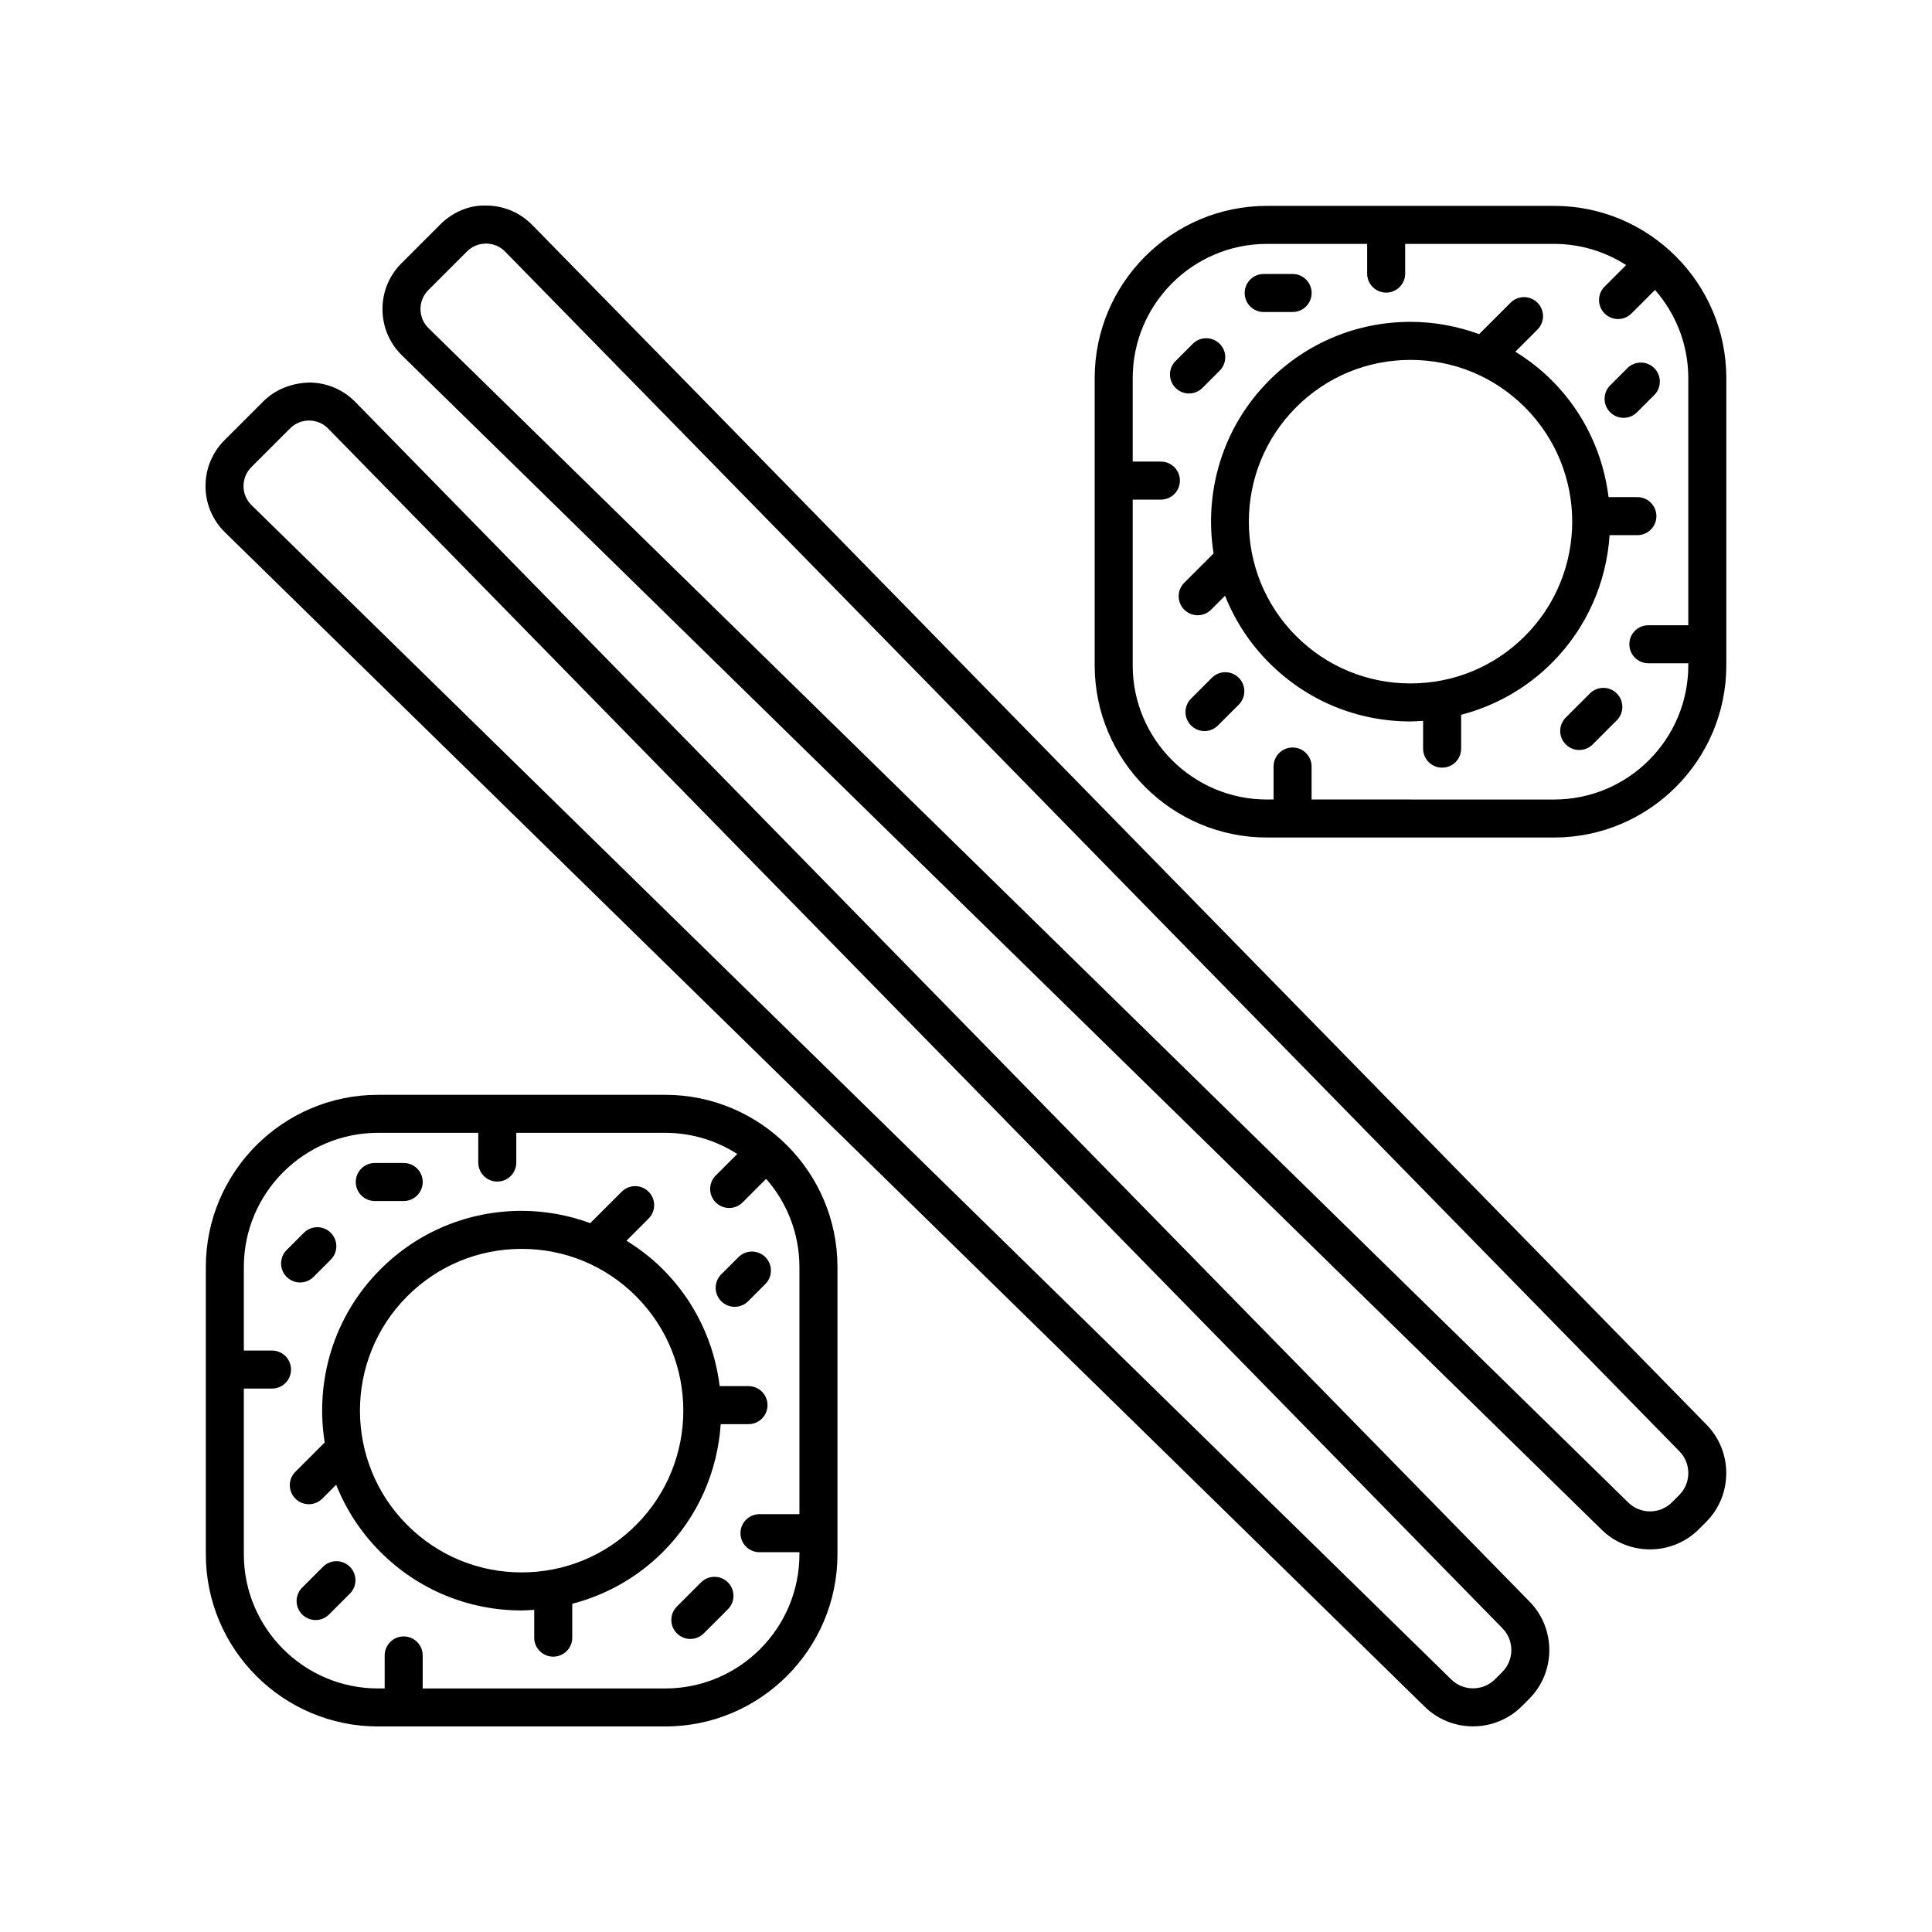
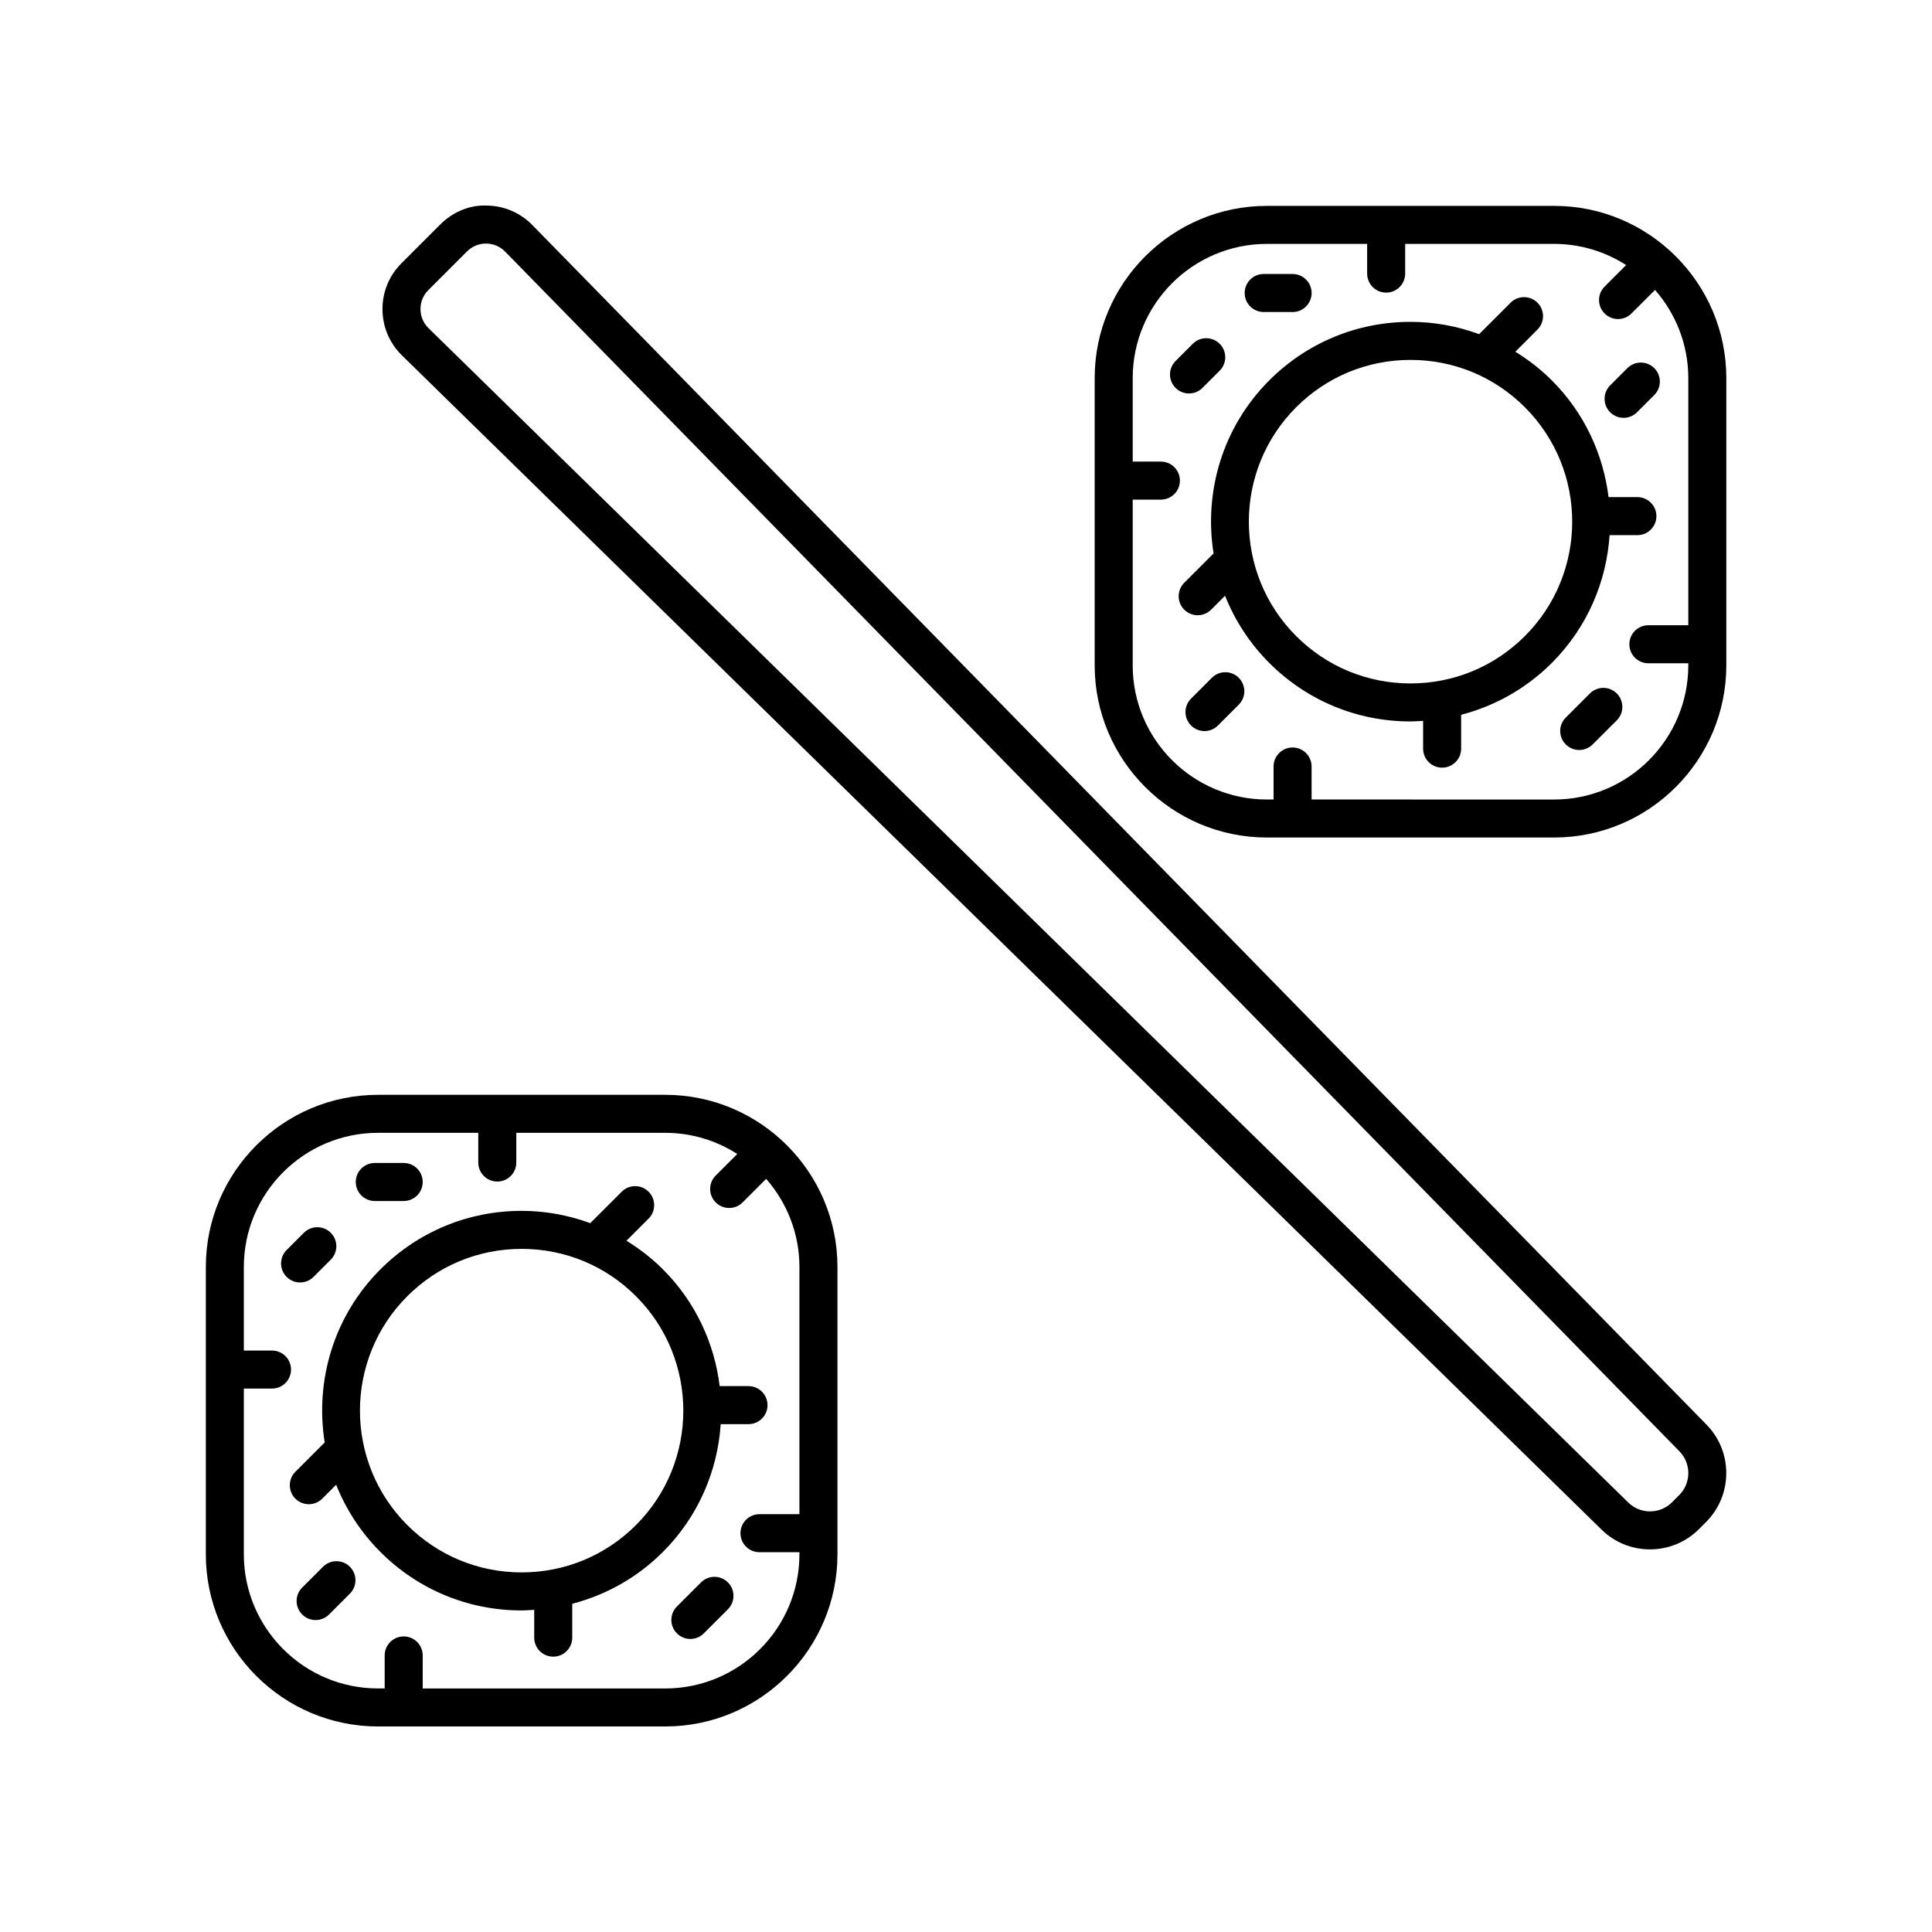
<svg xmlns="http://www.w3.org/2000/svg" fill="#000000" width="800px" height="800px" version="1.1" viewBox="144 144 512 512">
  <g>
    <path d="m272.89 198.48c-4.531-0.191-8.973 1.762-12.242 5.031l-10.254 10.254c-3.266 3.262-5.059 7.606-5.031 12.227 0.023 4.625 1.855 8.953 5.16 12.191l317.96 311.23c3.539 3.457 8.156 5.188 12.781 5.188 4.688 0 9.383-1.777 12.934-5.328l1.953-1.953c7.051-7.055 7.113-18.594 0.145-25.719l-311.21-317.95c-3.238-3.312-7.562-5.152-12.191-5.176zm316.14 341.71-1.953 1.953c-3.168 3.164-8.348 3.191-11.547 0.062l-317.96-311.23c-1.367-1.34-2.125-3.125-2.137-5.039-0.012-1.91 0.727-3.699 2.082-5.055l10.254-10.254c1.344-1.34 3.125-2.078 5.019-2.078h0.043c1.91 0.012 3.699 0.766 5.039 2.141l311.22 317.95c3.129 3.199 3.102 8.379-0.062 11.547z" />
-     <path d="m521.58 596.31c3.539 3.465 8.164 5.191 12.789 5.191 4.688 0 9.379-1.781 12.93-5.332l1.953-1.957c7.055-7.047 7.121-18.582 0.145-25.719l-311.21-317.94c-3.234-3.312-7.559-5.144-12.184-5.176-4.625 0.117-8.98 1.758-12.254 5.027l-10.254 10.254c-3.266 3.273-5.055 7.617-5.027 12.242 0.023 4.621 1.855 8.945 5.156 12.176zm-310.96-328.53 10.254-10.254c1.344-1.34 3.125-2.078 5.023-2.078h0.043c1.91 0.012 3.699 0.773 5.039 2.141l311.21 317.95c3.133 3.203 3.106 8.383-0.062 11.547l-1.953 1.953c-3.168 3.164-8.348 3.191-11.547 0.062l-317.96-311.22c-1.363-1.336-2.121-3.121-2.129-5.031-0.012-1.91 0.727-3.707 2.074-5.062z" />
    <path d="m320.3 601.53c25.164 0 45.637-20.473 45.637-45.633v-76.121c0-25.164-20.473-45.637-45.637-45.637h-76.121c-25.16 0-45.633 20.473-45.633 45.637v76.121c0 25.16 20.473 45.633 45.633 45.633zm-111.68-45.633v-43.91h7.465c2.785 0 5.039-2.254 5.039-5.039 0-2.785-2.254-5.039-5.039-5.039h-7.465v-22.137c0-19.609 15.949-35.562 35.559-35.562h26.566v7.875c0 2.785 2.254 5.039 5.039 5.039s5.039-2.254 5.039-5.039v-7.875h39.477c7.027 0 13.566 2.074 19.086 5.606l-5.711 5.707c-1.969 1.969-1.969 5.156 0 7.125 0.984 0.984 2.273 1.477 3.562 1.477 1.289 0 2.578-0.492 3.562-1.477l6.242-6.238c5.473 6.258 8.816 14.418 8.816 23.367v65.496h-10.586c-2.785 0-5.039 2.254-5.039 5.039s2.254 5.039 5.039 5.039h10.586v0.551c0 19.605-15.949 35.559-35.562 35.559l-64.273-0.004v-8.75c0-2.785-2.254-5.039-5.039-5.039s-5.039 2.254-5.039 5.039v8.746h-1.77c-19.605 0.004-35.555-15.949-35.555-35.555z" />
    <path d="m243.32 462.28h7.664c2.785 0 5.039-2.254 5.039-5.039 0-2.785-2.254-5.039-5.039-5.039h-7.664c-2.785 0-5.039 2.254-5.039 5.039 0 2.785 2.254 5.039 5.039 5.039z" />
    <path d="m229.4 541.16 3.688-3.688c2.578 6.484 6.477 12.562 11.715 17.805 9.996 10.004 23.293 15.508 37.438 15.508 1.121 0 2.223-0.094 3.332-0.164v7.371c0 2.785 2.254 5.039 5.039 5.039s5.039-2.254 5.039-5.039v-8.973c9.004-2.344 17.281-6.988 24.035-13.742 9.41-9.414 14.48-21.523 15.309-33.863h7.363c2.785 0 5.039-2.254 5.039-5.039s-2.254-5.039-5.039-5.039h-7.637c-1.391-11.316-6.367-22.27-15.031-30.938-2.949-2.949-6.211-5.457-9.672-7.598l5.863-5.859c1.969-1.969 1.969-5.156 0-7.125s-5.156-1.969-7.125 0l-8.332 8.328c-5.754-2.102-11.871-3.254-18.18-3.254-14.145 0-27.438 5.504-37.438 15.508-12.469 12.469-17.355 29.656-14.758 45.867l-7.769 7.769c-1.969 1.969-1.969 5.156 0 7.125 0.984 0.984 2.273 1.477 3.562 1.477 1.285-0.004 2.574-0.492 3.559-1.477zm22.527-53.641c8.098-8.098 18.863-12.555 30.312-12.555 11.453 0 22.219 4.457 30.316 12.555 16.707 16.715 16.707 43.918 0 60.629-8.098 8.098-18.863 12.555-30.316 12.555-11.449 0-22.215-4.457-30.312-12.555-16.715-16.711-16.715-43.91 0-60.629z" />
-     <path d="m338.7 490.32c1.289 0 2.578-0.492 3.562-1.477l4.566-4.566c1.969-1.969 1.969-5.156 0-7.125s-5.156-1.969-7.125 0l-4.566 4.566c-1.969 1.969-1.969 5.156 0 7.125 0.984 0.984 2.273 1.477 3.562 1.477z" />
    <path d="m227.09 482.39 4.566-4.566c1.969-1.969 1.969-5.156 0-7.125s-5.156-1.969-7.125 0l-4.566 4.566c-1.969 1.969-1.969 5.156 0 7.125 0.984 0.984 2.273 1.477 3.562 1.477 1.289-0.004 2.578-0.492 3.562-1.477z" />
    <path d="m329.78 563.35-6.391 6.387c-1.969 1.965-1.969 5.156 0 7.125 0.984 0.984 2.273 1.477 3.562 1.477s2.578-0.492 3.562-1.477l6.391-6.387c1.969-1.965 1.969-5.156 0-7.125-1.969-1.965-5.156-1.965-7.125 0z" />
    <path d="m229.6 559.21-5.519 5.519c-1.969 1.969-1.969 5.156 0 7.125 0.984 0.984 2.273 1.477 3.562 1.477s2.578-0.492 3.562-1.477l5.519-5.519c1.969-1.969 1.969-5.156 0-7.125s-5.156-1.969-7.125 0z" />
    <path d="m555.86 365.95c25.16 0 45.633-20.473 45.633-45.637v-76.117c0-25.164-20.473-45.637-45.633-45.637h-76.121c-25.164 0-45.637 20.473-45.637 45.637v76.117c0 25.164 20.473 45.637 45.637 45.637zm-111.68-45.637v-43.91h7.469c2.785 0 5.039-2.254 5.039-5.039s-2.254-5.039-5.039-5.039h-7.469v-22.129c0-19.609 15.949-35.562 35.562-35.562h26.566v7.871c0 2.785 2.254 5.039 5.039 5.039s5.039-2.254 5.039-5.039v-7.871h39.477c7.023 0 13.562 2.074 19.082 5.606l-5.707 5.707c-1.969 1.969-1.969 5.156 0 7.125 0.984 0.984 2.273 1.477 3.562 1.477 1.289 0 2.578-0.492 3.562-1.477l6.238-6.238c5.473 6.258 8.816 14.418 8.816 23.363v65.496h-10.582c-2.785 0-5.039 2.254-5.039 5.039 0 2.785 2.254 5.039 5.039 5.039h10.582v0.547c0 19.609-15.949 35.562-35.559 35.562l-64.27-0.004v-8.746c0-2.785-2.254-5.039-5.039-5.039-2.785 0-5.039 2.254-5.039 5.039v8.746h-1.77c-19.609 0-35.562-15.949-35.562-35.562z" />
    <path d="m478.89 226.69h7.664c2.785 0 5.039-2.254 5.039-5.039s-2.254-5.039-5.039-5.039h-7.664c-2.785 0-5.039 2.254-5.039 5.039s2.254 5.039 5.039 5.039z" />
    <path d="m464.96 305.57 3.691-3.691c2.578 6.484 6.477 12.566 11.715 17.805 10.004 10.004 23.297 15.508 37.441 15.508 1.121 0 2.223-0.094 3.332-0.164v7.371c0 2.785 2.254 5.039 5.039 5.039 2.785 0 5.039-2.254 5.039-5.039v-8.973c9.004-2.344 17.277-6.988 24.031-13.742 9.414-9.414 14.484-21.523 15.312-33.863h7.363c2.785 0 5.039-2.254 5.039-5.039s-2.254-5.039-5.039-5.039h-7.641c-1.391-11.316-6.367-22.27-15.035-30.938-2.949-2.949-6.211-5.457-9.668-7.598l5.863-5.863c1.969-1.969 1.969-5.156 0-7.125s-5.156-1.969-7.125 0l-8.332 8.332c-5.754-2.102-11.871-3.254-18.18-3.254-14.145 0-27.438 5.504-37.441 15.508-12.465 12.469-17.348 29.656-14.754 45.863l-7.777 7.777c-1.969 1.969-1.969 5.156 0 7.125 0.984 0.984 2.273 1.477 3.562 1.477 1.289 0 2.578-0.492 3.562-1.477zm22.527-53.637c8.098-8.098 18.863-12.555 30.316-12.555 11.449 0 22.215 4.457 30.312 12.555 16.715 16.715 16.715 43.91 0 60.629-8.098 8.098-18.863 12.555-30.312 12.555-11.453 0-22.219-4.457-30.316-12.555-16.707-16.715-16.707-43.918 0-60.629z" />
    <path d="m574.27 254.73c1.289 0 2.578-0.492 3.562-1.477l4.566-4.566c1.969-1.969 1.969-5.156 0-7.125s-5.156-1.969-7.125 0l-4.566 4.566c-1.969 1.969-1.969 5.156 0 7.125 0.984 0.984 2.273 1.477 3.562 1.477z" />
    <path d="m462.66 246.8 4.566-4.566c1.969-1.969 1.969-5.156 0-7.125s-5.156-1.969-7.125 0l-4.566 4.566c-1.969 1.969-1.969 5.156 0 7.125 0.984 0.984 2.273 1.477 3.562 1.477s2.578-0.492 3.562-1.477z" />
    <path d="m565.34 327.77-6.391 6.387c-1.969 1.965-1.969 5.156 0 7.125 0.984 0.984 2.273 1.477 3.562 1.477s2.578-0.492 3.562-1.477l6.391-6.387c1.969-1.965 1.969-5.156 0-7.125s-5.156-1.969-7.125 0z" />
    <path d="m465.16 323.62-5.519 5.519c-1.969 1.969-1.969 5.156 0 7.125 0.984 0.984 2.273 1.477 3.562 1.477 1.289 0 2.578-0.492 3.562-1.477l5.519-5.519c1.969-1.969 1.969-5.156 0-7.125s-5.156-1.969-7.125 0z" />
  </g>
</svg>